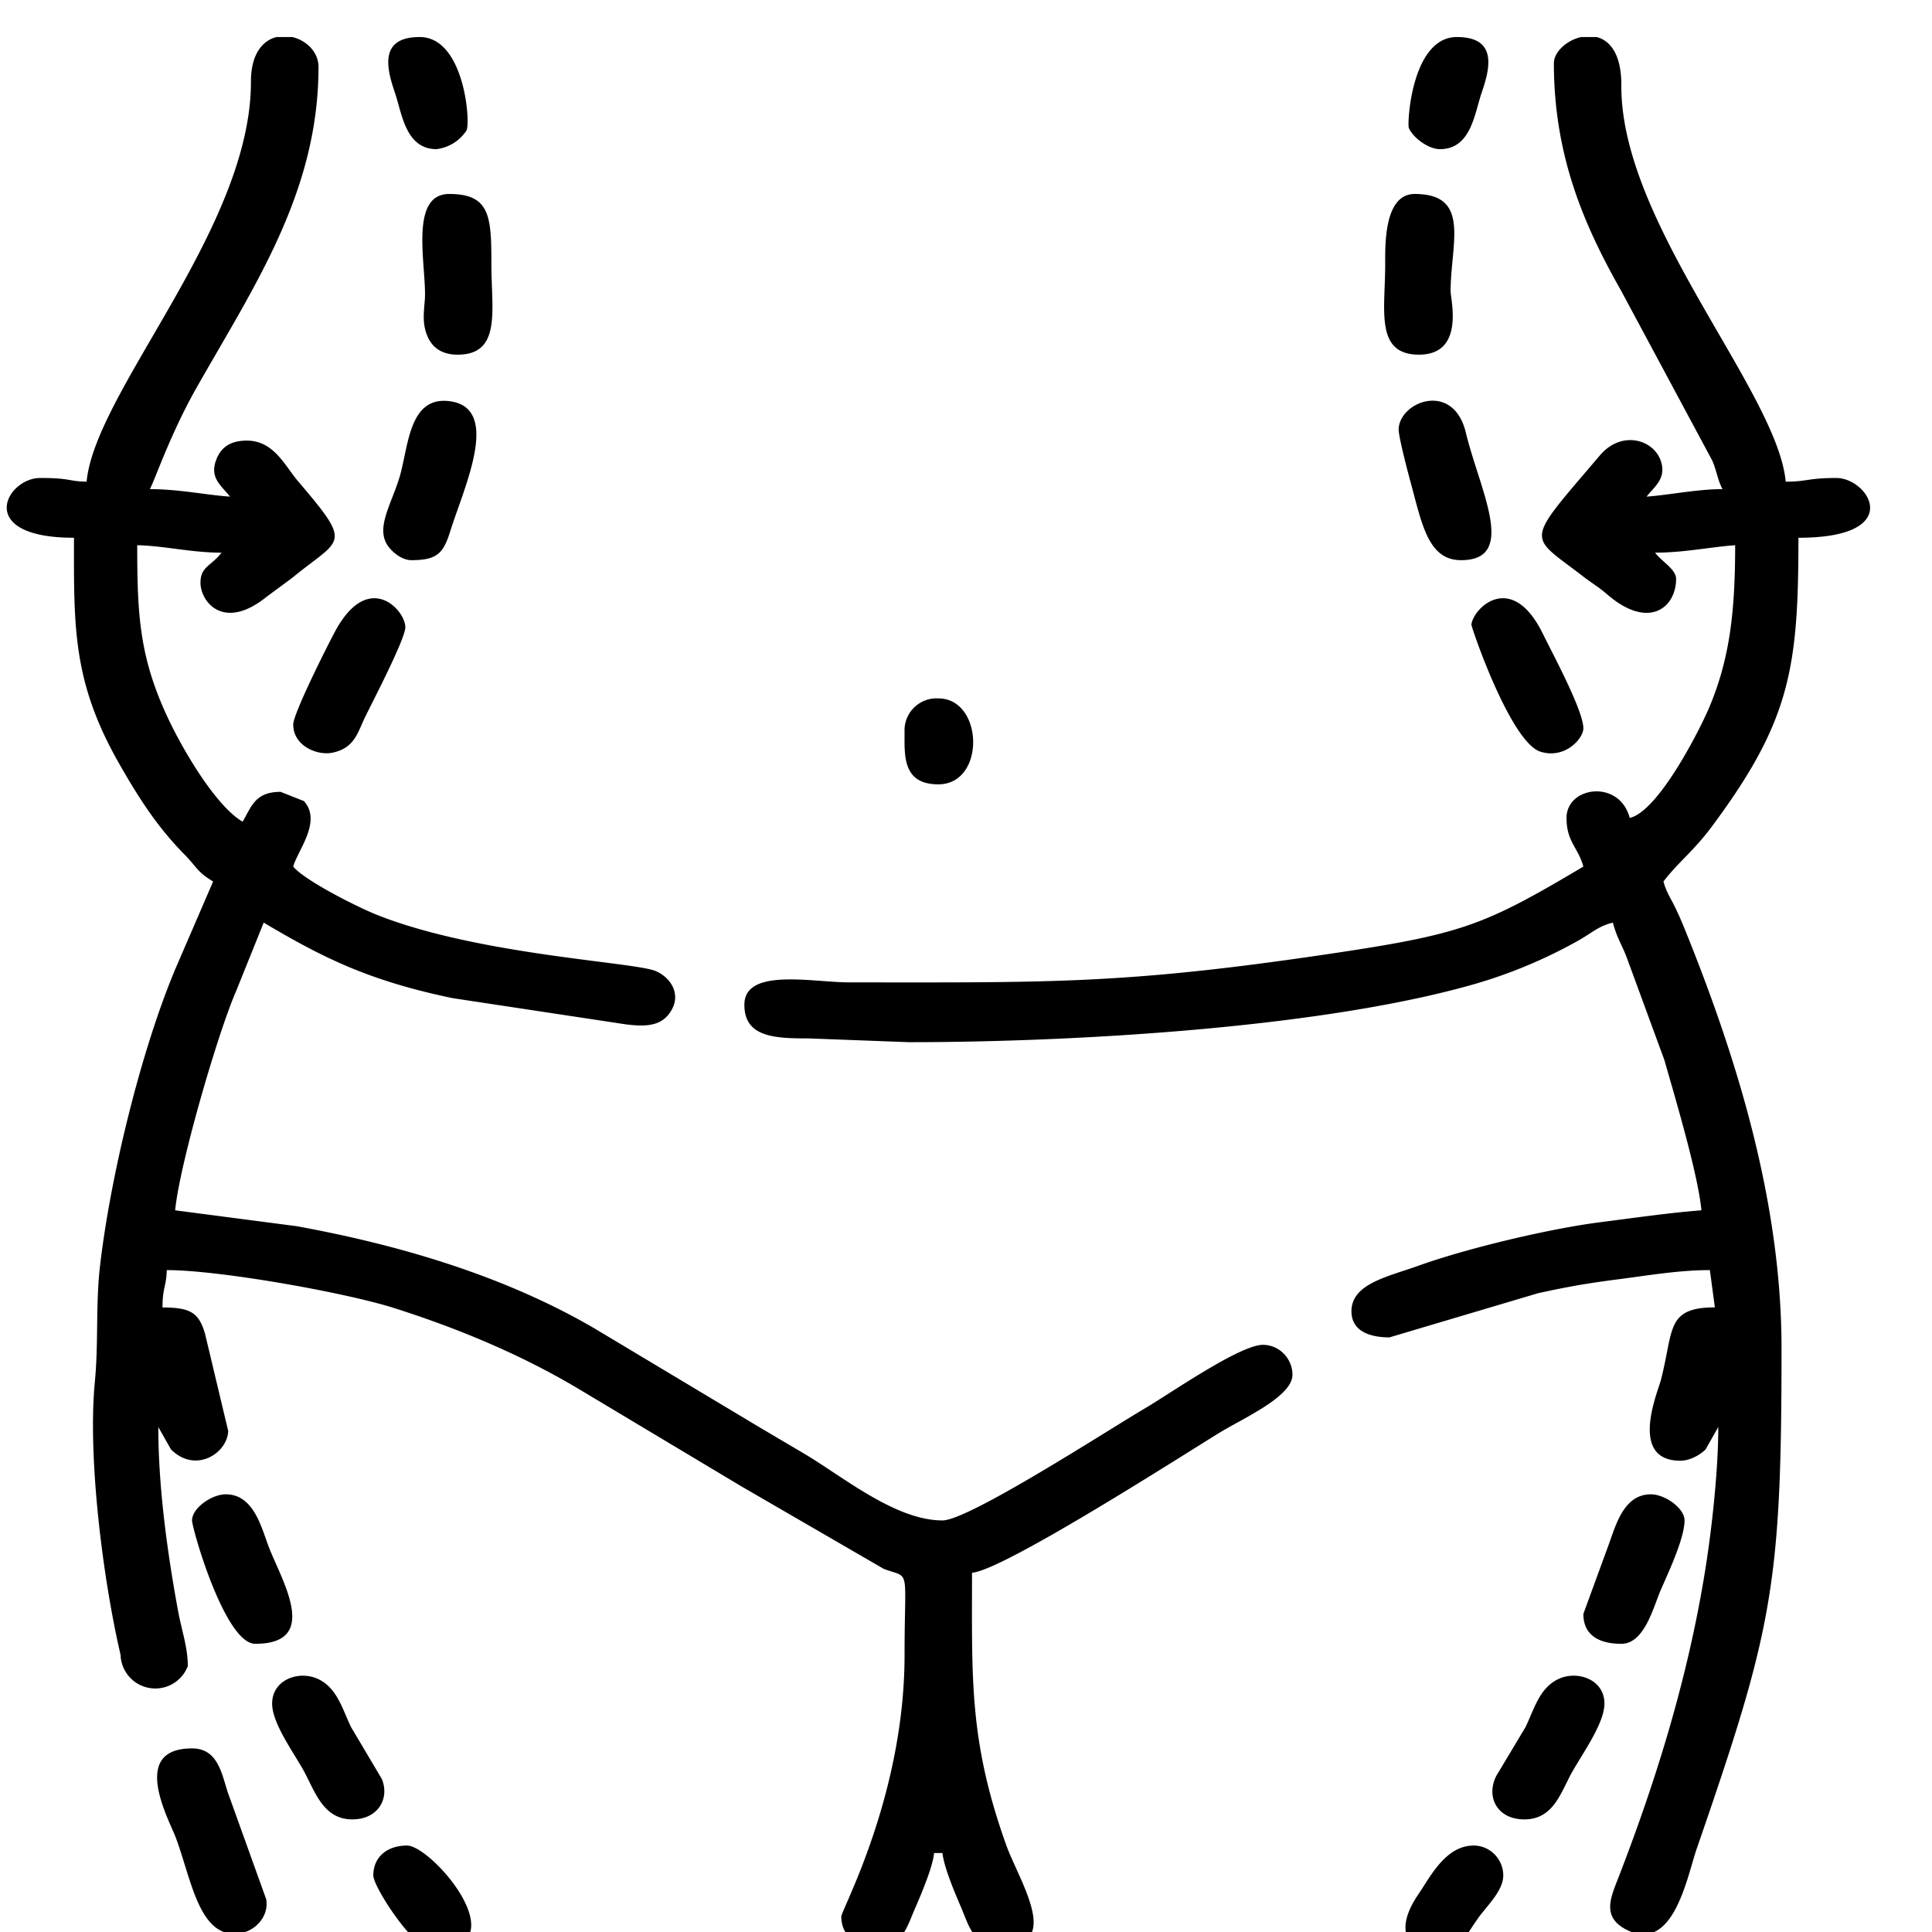
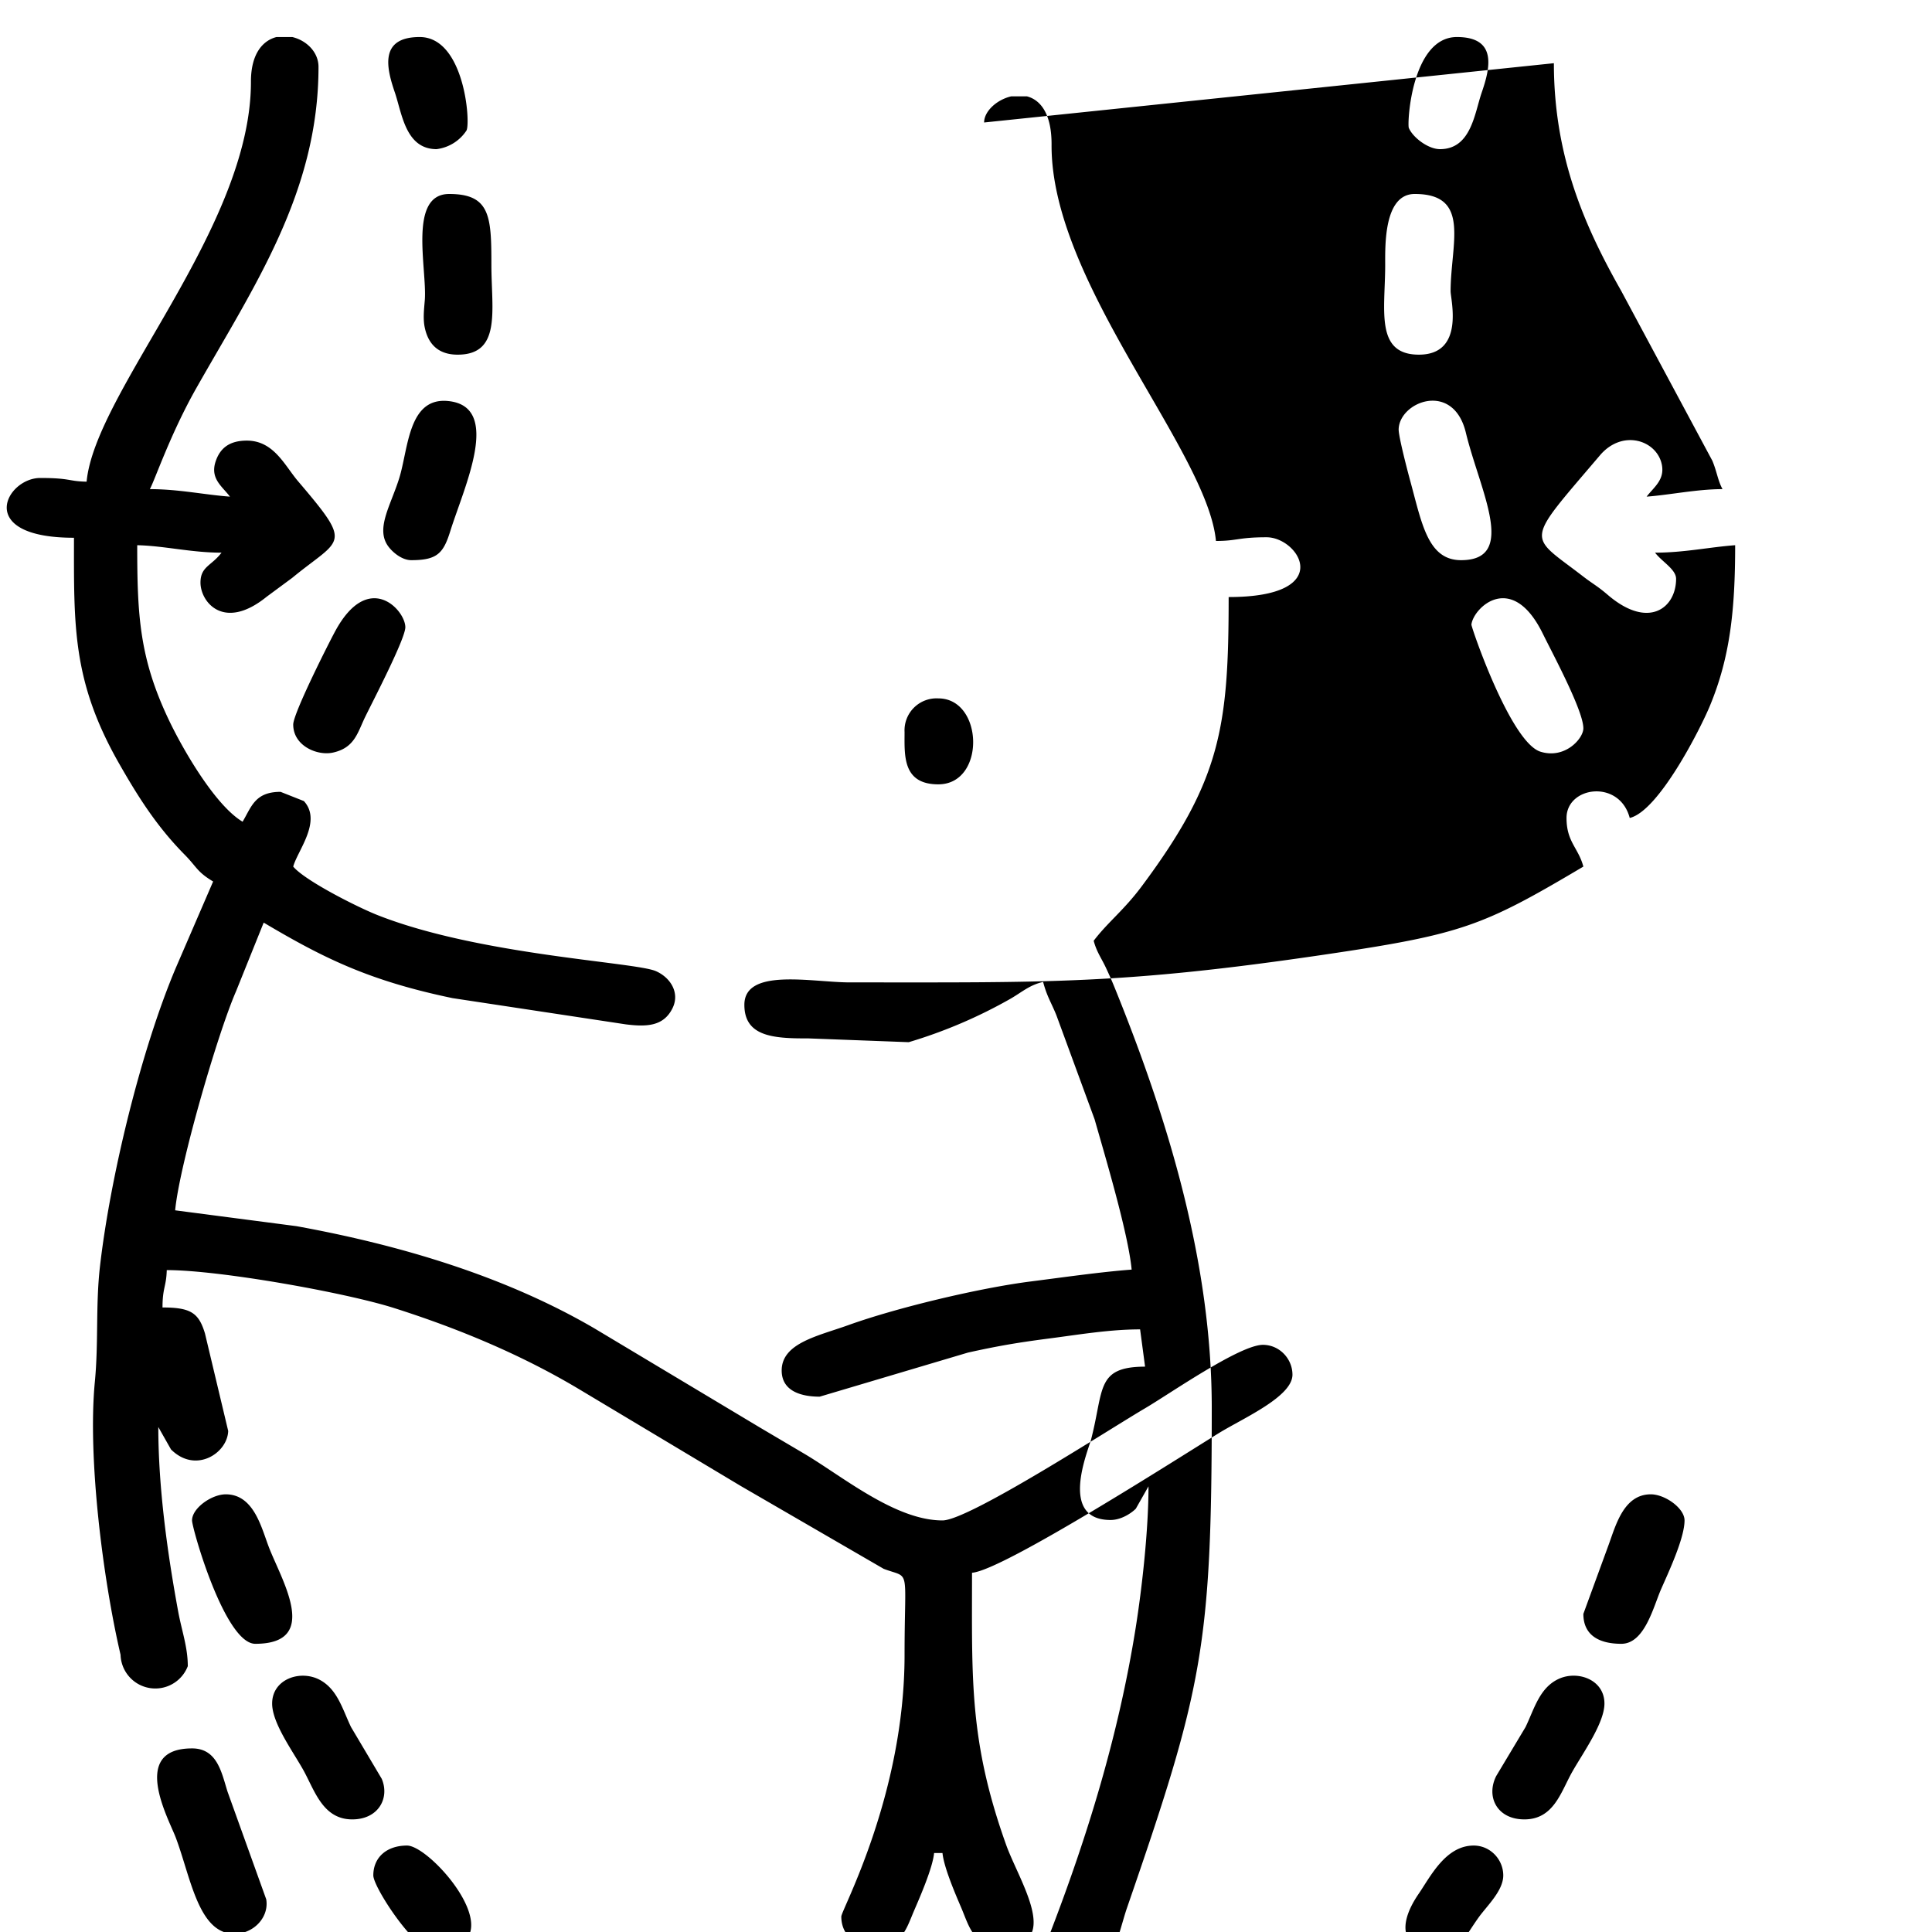
<svg xmlns="http://www.w3.org/2000/svg" width="35" height="35" fill-rule="evenodd">
-   <path d="M1.569 8.726c-.334-.006-.287-.067-.84-.067-.619 0-1.203 1.083.611 1.083 0 1.595-.033 2.595.814 4.084.35.614.687 1.146 1.189 1.655.222.224.225.314.518.488l-.677 1.567c-.63 1.49-1.189 3.792-1.374 5.416-.079.703-.023 1.367-.092 2.084-.131 1.361.143 3.556.466 4.942a.63.63 0 0 0 1.218.206c0-.347-.11-.64-.175-.995-.194-1.053-.359-2.239-.359-3.337l.23.406c.448.446 1.024.065 1.036-.335l-.421-1.767c-.112-.369-.253-.47-.769-.47 0-.36.069-.378.077-.677.961 0 3.236.408 4.114.686 1.197.38 2.32.856 3.325 1.453l2.963 1.774 2.586 1.499c.497.187.378-.074.378 1.561 0 2.538-1.146 4.62-1.146 4.738 0 .327.242.542.612.542.495 0 .565-.322.71-.657.11-.255.334-.771.359-1.036h.152c.025.257.229.733.338.987.149.35.22.706.732.706 1.117 0 .322-1.177.085-1.836-.675-1.885-.62-3.017-.62-4.934.562-.041 3.787-2.109 4.475-2.532.442-.271 1.33-.658 1.33-1.056 0-.289-.236-.541-.535-.541-.42 0-1.688.887-2.138 1.151-.644.378-3.191 2.03-3.667 2.03-.862 0-1.82-.807-2.52-1.218l-.779-.46-3.008-1.802c-1.607-.938-3.503-1.507-5.397-1.851l-2.197-.287c.077-.819.771-3.207 1.102-3.965l.502-1.247c1.094.649 1.916 1.054 3.421 1.368l3.138.475c.388.049.688.032.848-.294.135-.275-.035-.553-.302-.67-.374-.165-3.202-.288-5.042-1.015-.374-.148-1.32-.628-1.528-.879.075-.284.528-.822.193-1.187l-.422-.167c-.467 0-.528.274-.688.541-.503-.299-1.094-1.331-1.342-1.856-.528-1.114-.567-1.889-.567-3.153.485.01.977.135 1.527.135-.18.239-.381.249-.381.542 0 .351.422.887 1.202.254l.459-.339c.89-.733 1.116-.567.106-1.752-.241-.283-.438-.735-.927-.735-.321 0-.488.141-.567.382-.1.309.121.447.261.633-.462-.034-.927-.136-1.451-.136.094-.173.371-.998.84-1.827C4.602 5.185 5.77 3.483 5.77 1.212c0-.271-.221-.481-.475-.541h-.286c-.249.063-.464.304-.463.81.003 2.651-2.823 5.607-2.977 7.245zM28.15 1.145c0 1.716.574 2.985 1.222 4.129l1.649 3.073c.083.199.099.359.184.514-.463 0-.955.105-1.375.136.127-.168.333-.303.275-.583-.091-.438-.711-.646-1.12-.166-1.378 1.621-1.311 1.419-.318 2.185.188.146.266.178.456.341.742.638 1.241.239 1.241-.288 0-.172-.259-.312-.381-.474.524 0 .988-.101 1.451-.135 0 1.202-.098 2.043-.458 2.911-.163.396-.923 1.905-1.452 2.03-.186-.707-1.145-.574-1.145 0 0 .436.215.54.305.881-1.825 1.083-2.195 1.227-4.692 1.595-3.667.541-5.015.503-8.598.503-.673 0-1.909-.272-1.909.406 0 .567.508.612 1.147.608l1.831.069c3.048 0 7.577-.266 10.322-1.074a8.83 8.83 0 0 0 1.854-.793c.212-.125.335-.241.58-.299.068.26.143.365.239.6l.694 1.89c.189.665.609 2.065.671 2.722-.551.041-1.24.14-1.821.214-.936.118-2.436.477-3.309.791-.547.197-1.21.324-1.21.823 0 .378.361.474.688.474l2.688-.799c.526-.116.869-.177 1.469-.255.541-.07 1.095-.165 1.648-.165l.09.675c-.892.003-.743.412-.977 1.315-.055.214-.593 1.463.352 1.463.185 0 .366-.114.457-.204l.23-.406c0 .791-.117 1.839-.233 2.569-.305 1.914-.865 3.757-1.571 5.581-.146.377-.318.732.158.965.838.409 1.081-.971 1.255-1.474 1.372-3.973 1.537-4.746 1.537-9.062 0-2.594-.77-5.152-1.709-7.489-.082-.205-.124-.305-.211-.49-.081-.172-.165-.28-.219-.483.257-.339.544-.549.871-.988 1.431-1.92 1.574-2.883 1.574-5.239 1.957 0 1.276-1.083.687-1.083-.513 0-.531.067-.917.067-.153-1.636-2.99-4.675-2.978-7.176.003-.567-.203-.816-.447-.879h-.283c-.261.06-.492.27-.492.474zM3.479 31.674c-1.134 0-.424 1.275-.295 1.615.263.697.401 1.682 1.003 1.741.368.037.694-.273.636-.622l-.701-1.95c-.109-.348-.186-.784-.643-.784zM8.291 6.425c.798 0 .611-.811.611-1.625 0-.873-.017-1.286-.764-1.286s-.401 1.351-.442 1.918c-.013.164-.036.339-.001.503.055.259.21.49.596.49zm18.178 3.723c1.033 0 .338-1.266.086-2.311-.227-.941-1.202-.563-1.217-.062-.005.126.169.789.214.952.209.769.319 1.421.917 1.421zm-19.018 0c.468 0 .581-.124.706-.525.249-.798.948-2.261-.04-2.358-.725-.071-.718.868-.886 1.402-.156.498-.433.914-.195 1.234.084.112.25.247.415.247zM25.094 4.8c0 .814-.188 1.625.611 1.625.838 0 .573-.998.574-1.151.002-.864.372-1.76-.65-1.76-.562 0-.535.942-.535 1.286zm3.59 8.394c0-.319-.551-1.341-.736-1.717-.562-1.143-1.258-.465-1.292-.162-.005.04.708 2.135 1.252 2.303.443.138.776-.238.776-.424zm-23.372-.068c0 .387.437.57.719.508.393-.086.446-.36.582-.641.133-.274.728-1.415.73-1.629.001-.313-.666-1.043-1.269.068-.121.223-.762 1.492-.762 1.694zm23.372 16.111c0 .382.278.542.688.542.422 0 .58-.668.719-.987.128-.293.426-.922.426-1.248 0-.223-.356-.473-.611-.473-.5 0-.64.582-.773.939l-.449 1.227zM3.479 27.544c0 .142.594 2.235 1.146 2.235 1.205 0 .46-1.178.239-1.769-.134-.357-.274-.939-.774-.939-.256 0-.611.25-.611.473zm24.136 5.416c.533 0 .662-.496.865-.857.198-.35.586-.888.586-1.242 0-.429-.472-.598-.811-.454-.363.155-.459.55-.618.88l-.532.888c-.188.375.015.785.51.785zM4.93 30.861c0 .352.366.852.56 1.196.208.37.352.903.891.903.478 0 .682-.39.534-.736l-.556-.937c-.153-.318-.244-.684-.568-.856-.351-.186-.861-.013-.861.43zM26.087 2.702c.563 0 .626-.648.755-1.024.147-.427.298-1.007-.449-1.007-.824 0-.902 1.571-.871 1.646.069.168.346.385.565.385zm-18.178 0a.76.76 0 0 0 .542-.338c.076-.14-.035-1.693-.848-1.693-.747 0-.595.58-.449 1.007.128.376.192 1.024.755 1.024zm18.102 32.627c.465 0 .478-.176.778-.596.151-.209.444-.481.444-.758 0-.289-.235-.541-.535-.541-.51 0-.784.563-.998.875-.401.584-.297 1.02.311 1.02zM6.763 33.975c0 .214.748 1.354 1.069 1.354 1.622 0-.003-1.895-.458-1.895-.369 0-.611.214-.611.541zm9.624-20.713c0 .416-.043.947.611.947.863 0 .821-1.557 0-1.557a.58.58 0 0 0-.611.61z" />
+   <path d="M1.569 8.726c-.334-.006-.287-.067-.84-.067-.619 0-1.203 1.083.611 1.083 0 1.595-.033 2.595.814 4.084.35.614.687 1.146 1.189 1.655.222.224.225.314.518.488l-.677 1.567c-.63 1.49-1.189 3.792-1.374 5.416-.079.703-.023 1.367-.092 2.084-.131 1.361.143 3.556.466 4.942a.63.63 0 0 0 1.218.206c0-.347-.11-.64-.175-.995-.194-1.053-.359-2.239-.359-3.337l.23.406c.448.446 1.024.065 1.036-.335l-.421-1.767c-.112-.369-.253-.47-.769-.47 0-.36.069-.378.077-.677.961 0 3.236.408 4.114.686 1.197.38 2.32.856 3.325 1.453l2.963 1.774 2.586 1.499c.497.187.378-.074.378 1.561 0 2.538-1.146 4.62-1.146 4.738 0 .327.242.542.612.542.495 0 .565-.322.71-.657.11-.255.334-.771.359-1.036h.152c.025.257.229.733.338.987.149.35.22.706.732.706 1.117 0 .322-1.177.085-1.836-.675-1.885-.62-3.017-.62-4.934.562-.041 3.787-2.109 4.475-2.532.442-.271 1.33-.658 1.33-1.056 0-.289-.236-.541-.535-.541-.42 0-1.688.887-2.138 1.151-.644.378-3.191 2.03-3.667 2.03-.862 0-1.82-.807-2.52-1.218l-.779-.46-3.008-1.802c-1.607-.938-3.503-1.507-5.397-1.851l-2.197-.287c.077-.819.771-3.207 1.102-3.965l.502-1.247c1.094.649 1.916 1.054 3.421 1.368l3.138.475c.388.049.688.032.848-.294.135-.275-.035-.553-.302-.67-.374-.165-3.202-.288-5.042-1.015-.374-.148-1.32-.628-1.528-.879.075-.284.528-.822.193-1.187l-.422-.167c-.467 0-.528.274-.688.541-.503-.299-1.094-1.331-1.342-1.856-.528-1.114-.567-1.889-.567-3.153.485.01.977.135 1.527.135-.18.239-.381.249-.381.542 0 .351.422.887 1.202.254l.459-.339c.89-.733 1.116-.567.106-1.752-.241-.283-.438-.735-.927-.735-.321 0-.488.141-.567.382-.1.309.121.447.261.633-.462-.034-.927-.136-1.451-.136.094-.173.371-.998.84-1.827C4.602 5.185 5.77 3.483 5.77 1.212c0-.271-.221-.481-.475-.541h-.286c-.249.063-.464.304-.463.81.003 2.651-2.823 5.607-2.977 7.245zM28.15 1.145c0 1.716.574 2.985 1.222 4.129l1.649 3.073c.083.199.099.359.184.514-.463 0-.955.105-1.375.136.127-.168.333-.303.275-.583-.091-.438-.711-.646-1.12-.166-1.378 1.621-1.311 1.419-.318 2.185.188.146.266.178.456.341.742.638 1.241.239 1.241-.288 0-.172-.259-.312-.381-.474.524 0 .988-.101 1.451-.135 0 1.202-.098 2.043-.458 2.911-.163.396-.923 1.905-1.452 2.03-.186-.707-1.145-.574-1.145 0 0 .436.215.54.305.881-1.825 1.083-2.195 1.227-4.692 1.595-3.667.541-5.015.503-8.598.503-.673 0-1.909-.272-1.909.406 0 .567.508.612 1.147.608l1.831.069a8.83 8.83 0 0 0 1.854-.793c.212-.125.335-.241.58-.299.068.26.143.365.239.6l.694 1.89c.189.665.609 2.065.671 2.722-.551.041-1.24.14-1.821.214-.936.118-2.436.477-3.309.791-.547.197-1.21.324-1.21.823 0 .378.361.474.688.474l2.688-.799c.526-.116.869-.177 1.469-.255.541-.07 1.095-.165 1.648-.165l.09.675c-.892.003-.743.412-.977 1.315-.055.214-.593 1.463.352 1.463.185 0 .366-.114.457-.204l.23-.406c0 .791-.117 1.839-.233 2.569-.305 1.914-.865 3.757-1.571 5.581-.146.377-.318.732.158.965.838.409 1.081-.971 1.255-1.474 1.372-3.973 1.537-4.746 1.537-9.062 0-2.594-.77-5.152-1.709-7.489-.082-.205-.124-.305-.211-.49-.081-.172-.165-.28-.219-.483.257-.339.544-.549.871-.988 1.431-1.92 1.574-2.883 1.574-5.239 1.957 0 1.276-1.083.687-1.083-.513 0-.531.067-.917.067-.153-1.636-2.99-4.675-2.978-7.176.003-.567-.203-.816-.447-.879h-.283c-.261.06-.492.27-.492.474zM3.479 31.674c-1.134 0-.424 1.275-.295 1.615.263.697.401 1.682 1.003 1.741.368.037.694-.273.636-.622l-.701-1.95c-.109-.348-.186-.784-.643-.784zM8.291 6.425c.798 0 .611-.811.611-1.625 0-.873-.017-1.286-.764-1.286s-.401 1.351-.442 1.918c-.013.164-.036.339-.001.503.055.259.21.49.596.49zm18.178 3.723c1.033 0 .338-1.266.086-2.311-.227-.941-1.202-.563-1.217-.062-.005.126.169.789.214.952.209.769.319 1.421.917 1.421zm-19.018 0c.468 0 .581-.124.706-.525.249-.798.948-2.261-.04-2.358-.725-.071-.718.868-.886 1.402-.156.498-.433.914-.195 1.234.084.112.25.247.415.247zM25.094 4.8c0 .814-.188 1.625.611 1.625.838 0 .573-.998.574-1.151.002-.864.372-1.76-.65-1.76-.562 0-.535.942-.535 1.286zm3.59 8.394c0-.319-.551-1.341-.736-1.717-.562-1.143-1.258-.465-1.292-.162-.005.04.708 2.135 1.252 2.303.443.138.776-.238.776-.424zm-23.372-.068c0 .387.437.57.719.508.393-.086.446-.36.582-.641.133-.274.728-1.415.73-1.629.001-.313-.666-1.043-1.269.068-.121.223-.762 1.492-.762 1.694zm23.372 16.111c0 .382.278.542.688.542.422 0 .58-.668.719-.987.128-.293.426-.922.426-1.248 0-.223-.356-.473-.611-.473-.5 0-.64.582-.773.939l-.449 1.227zM3.479 27.544c0 .142.594 2.235 1.146 2.235 1.205 0 .46-1.178.239-1.769-.134-.357-.274-.939-.774-.939-.256 0-.611.25-.611.473zm24.136 5.416c.533 0 .662-.496.865-.857.198-.35.586-.888.586-1.242 0-.429-.472-.598-.811-.454-.363.155-.459.55-.618.88l-.532.888c-.188.375.015.785.51.785zM4.93 30.861c0 .352.366.852.56 1.196.208.37.352.903.891.903.478 0 .682-.39.534-.736l-.556-.937c-.153-.318-.244-.684-.568-.856-.351-.186-.861-.013-.861.43zM26.087 2.702c.563 0 .626-.648.755-1.024.147-.427.298-1.007-.449-1.007-.824 0-.902 1.571-.871 1.646.069.168.346.385.565.385zm-18.178 0a.76.76 0 0 0 .542-.338c.076-.14-.035-1.693-.848-1.693-.747 0-.595.58-.449 1.007.128.376.192 1.024.755 1.024zm18.102 32.627c.465 0 .478-.176.778-.596.151-.209.444-.481.444-.758 0-.289-.235-.541-.535-.541-.51 0-.784.563-.998.875-.401.584-.297 1.02.311 1.02zM6.763 33.975c0 .214.748 1.354 1.069 1.354 1.622 0-.003-1.895-.458-1.895-.369 0-.611.214-.611.541zm9.624-20.713c0 .416-.043.947.611.947.863 0 .821-1.557 0-1.557a.58.58 0 0 0-.611.61z" />
</svg>